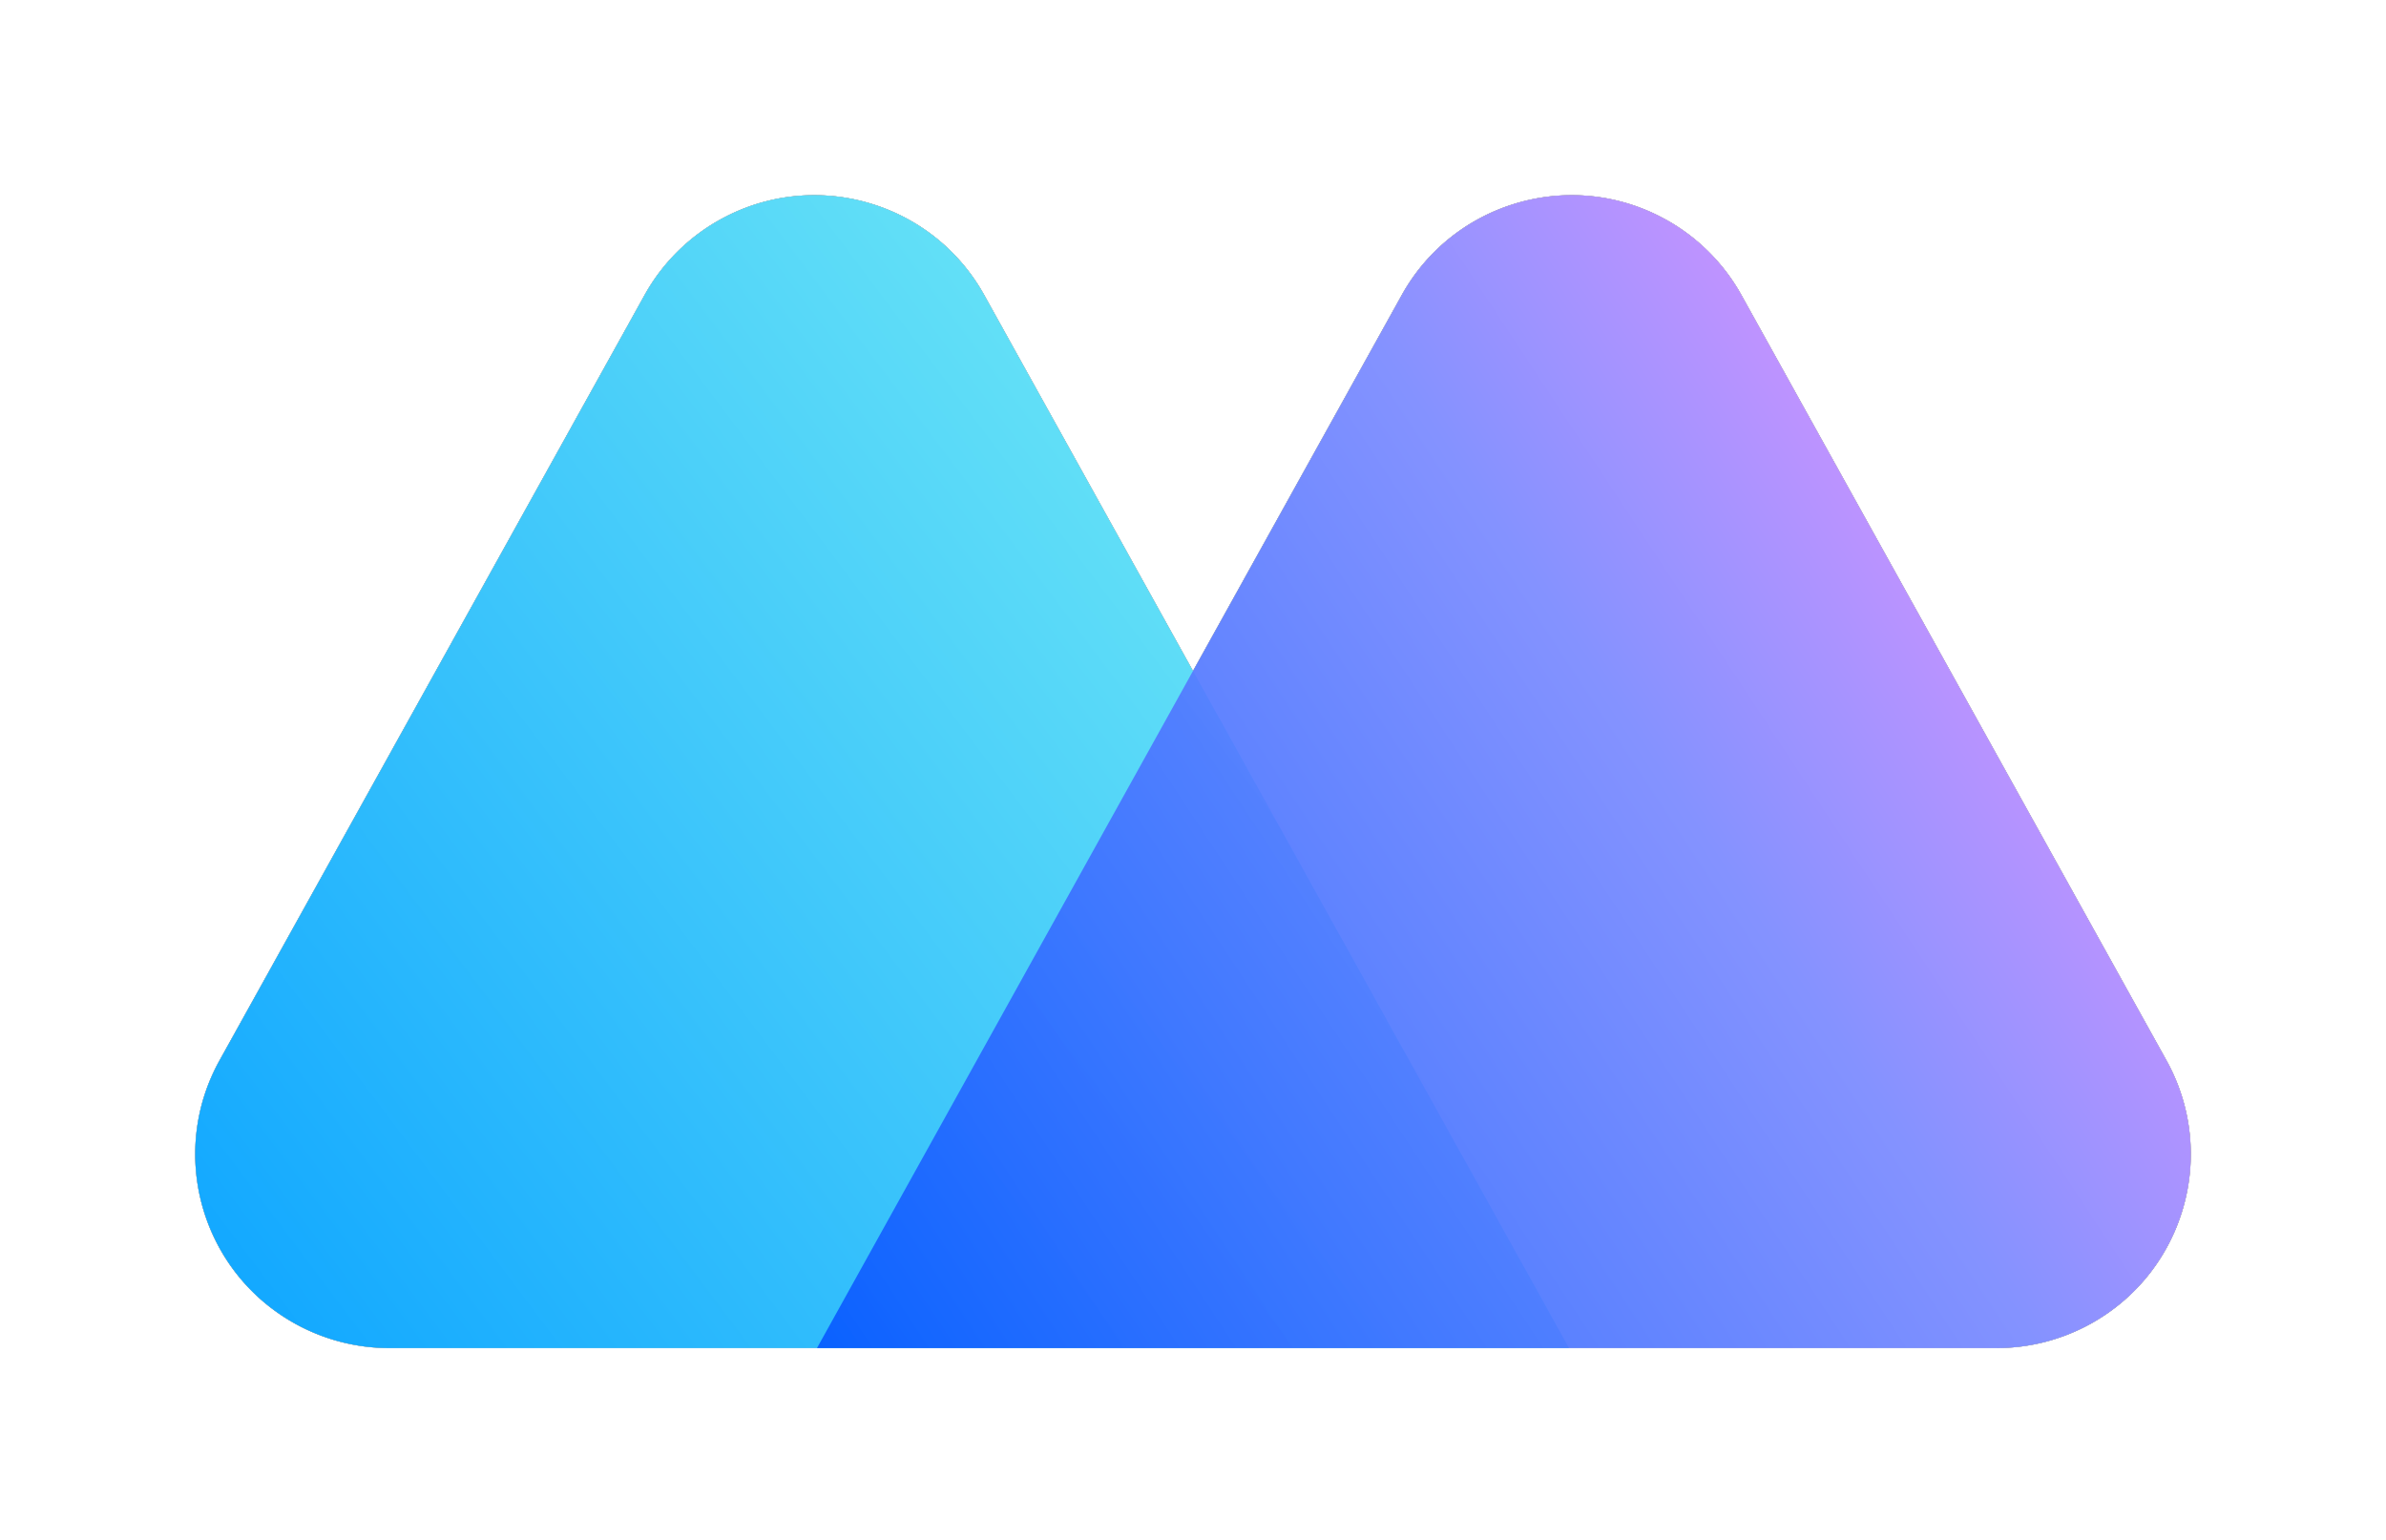
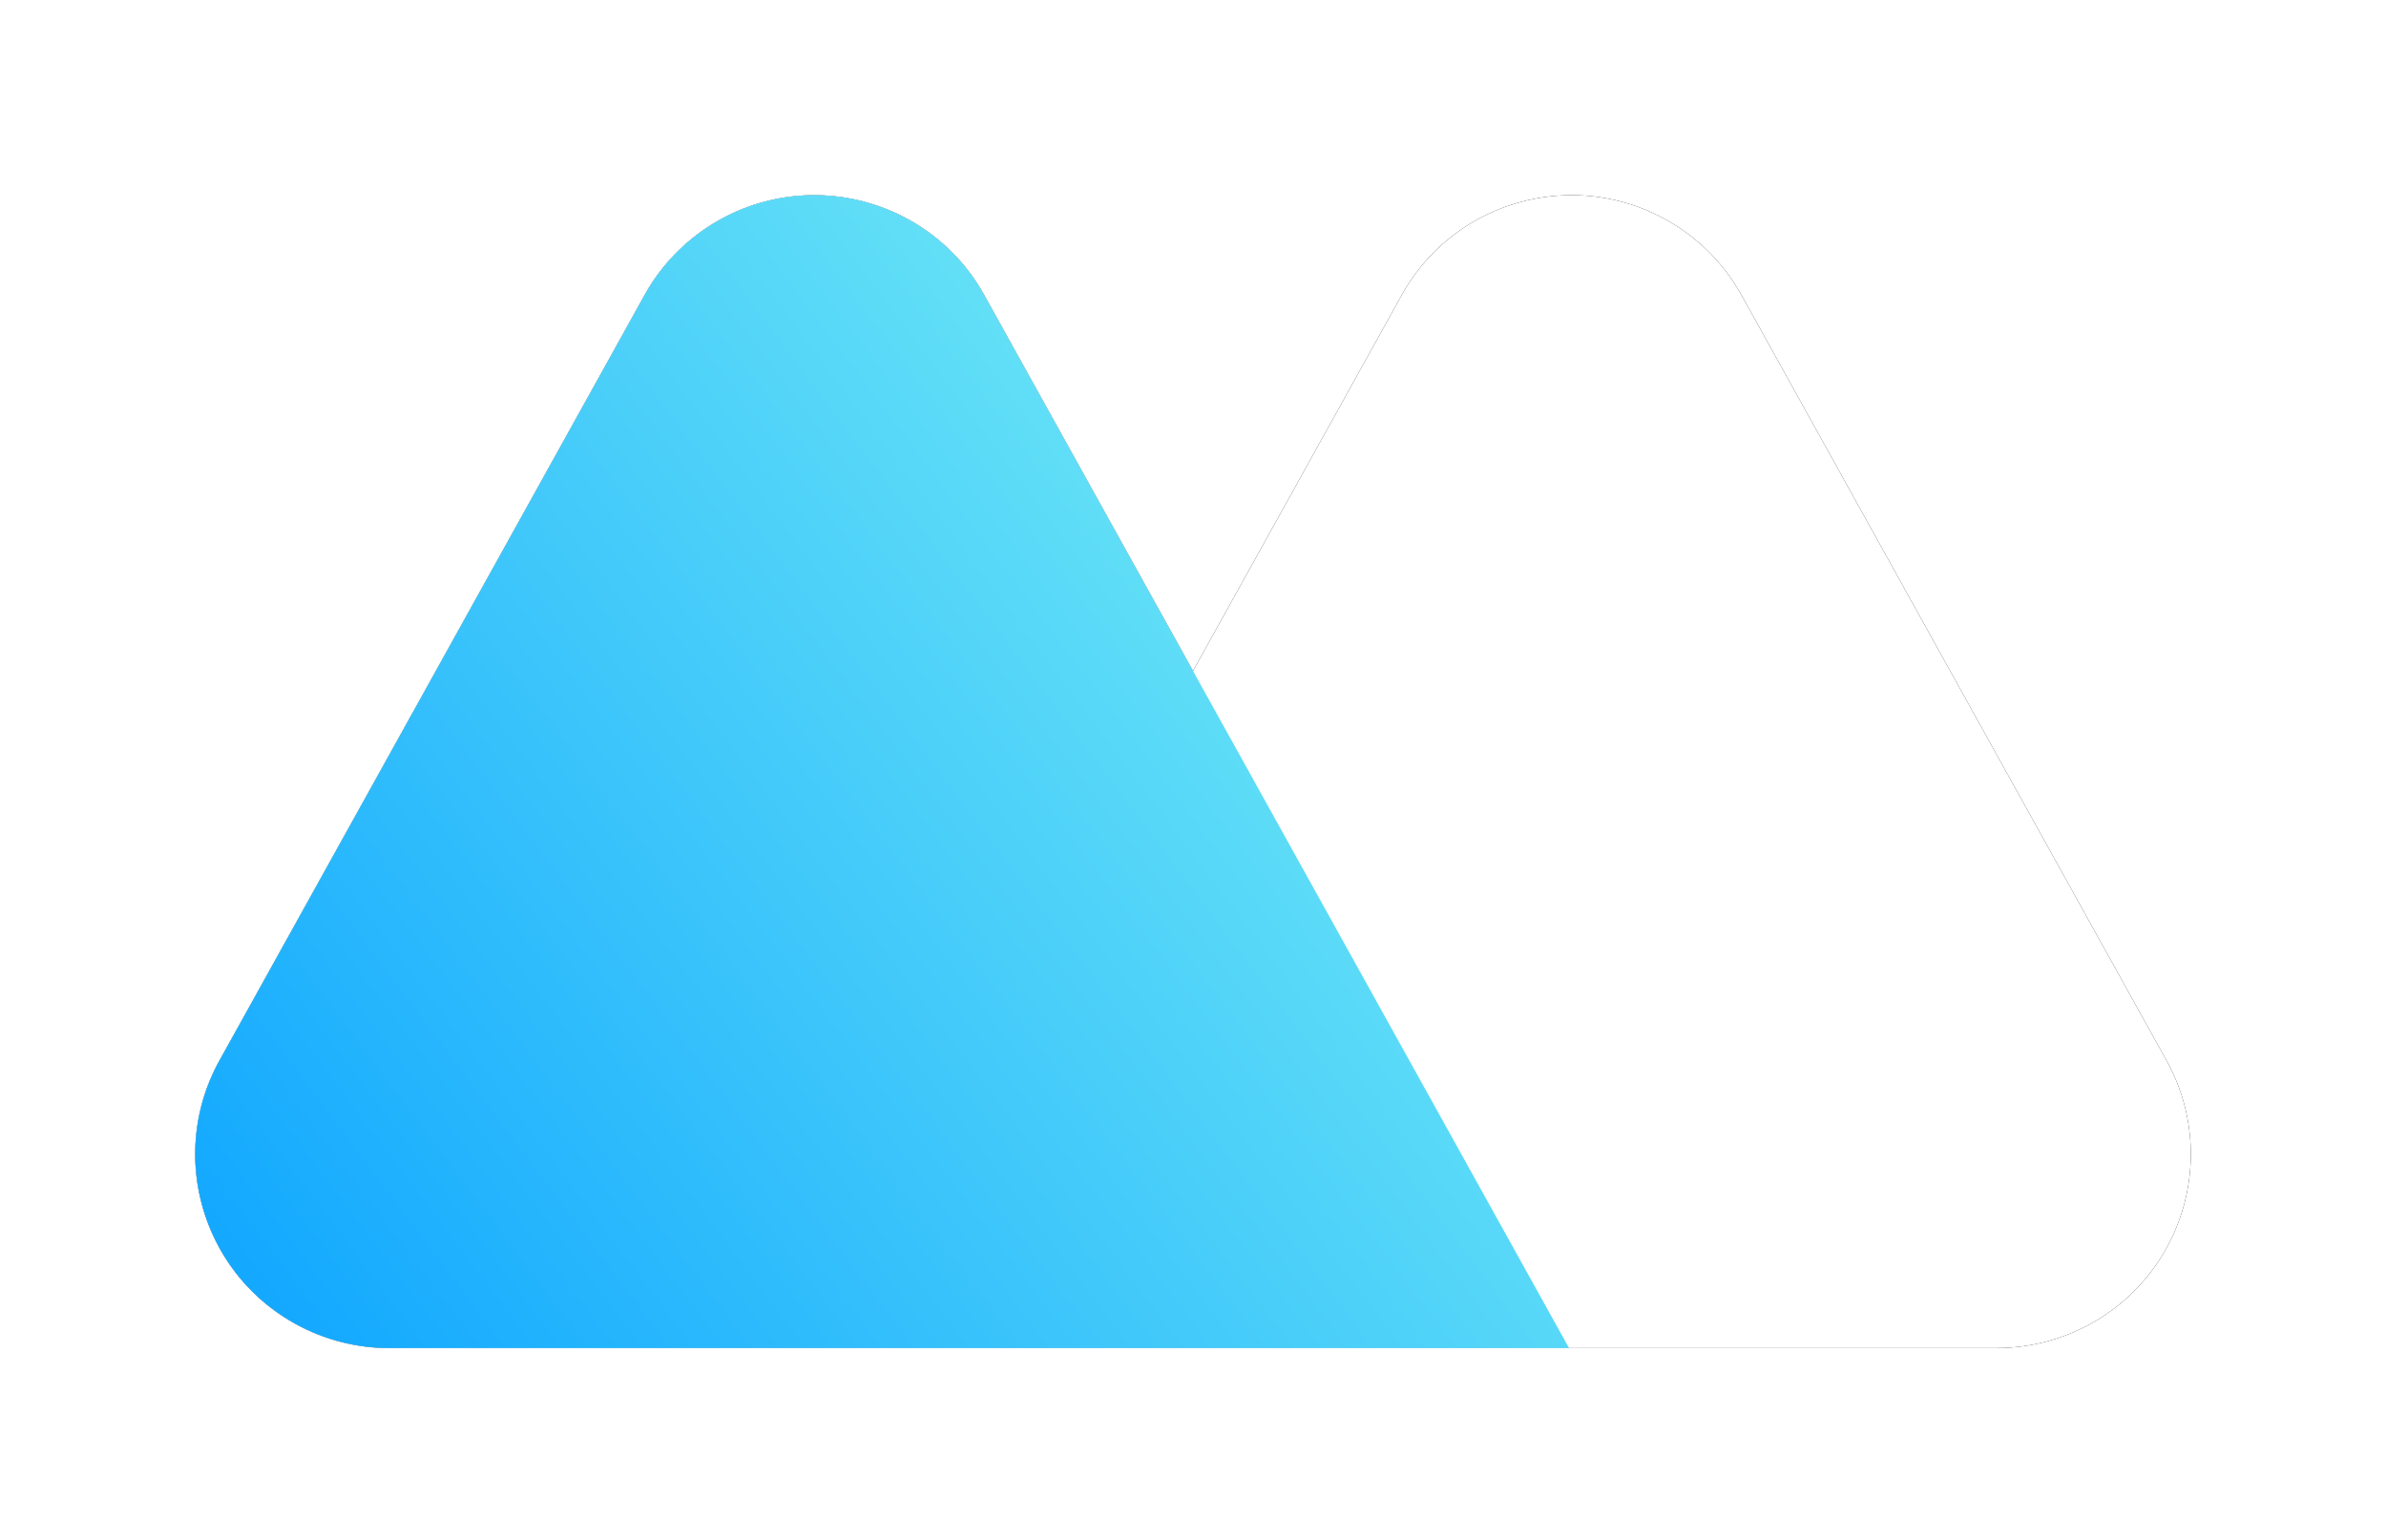
<svg xmlns="http://www.w3.org/2000/svg" xmlns:xlink="http://www.w3.org/1999/xlink" width="110" height="71" viewBox="0 0 110 71">
  <defs>
    <path id="b" d="M8.954 53.166a8.963 8.963 0 0 1-4.34-1.12c-4.325-2.394-5.887-7.834-3.49-12.152L20.717 4.606a8.945 8.945 0 0 1 3.489-3.484C28.53-1.27 33.979.29 36.376 4.606L46 21.941l9.624-17.335C57.977.37 63.27-1.212 67.553.994l.241.128a8.945 8.945 0 0 1 3.49 3.484l19.592 35.288c2.397 4.318.835 9.758-3.49 12.151a8.963 8.963 0 0 1-4.34 1.12H8.954z" />
    <filter id="a" width="129.3%" height="150.8%" x="-14.7%" y="-25.4%" filterUnits="objectBoundingBox">
      <feOffset in="SourceAlpha" result="shadowOffsetOuter1" />
      <feGaussianBlur in="shadowOffsetOuter1" result="shadowBlurOuter1" stdDeviation="4.5" />
      <feColorMatrix in="shadowBlurOuter1" values="0 0 0 0 0 0 0 0 0 0 0 0 0 0 0 0 0 0 0.1 0" />
    </filter>
    <linearGradient id="c" x1="100%" x2="5.977%" y1="89.108%" y2="29.084%">
      <stop offset="0%" stop-color="#00A1FF" />
      <stop offset="100%" stop-color="#69EAF4" />
    </linearGradient>
    <linearGradient id="d" x1="105.671%" x2="-9.359%" y1="29.243%" y2="93.596%">
      <stop offset="0%" stop-color="#FA8BFF" />
      <stop offset="38.091%" stop-color="#7B8AFF" />
      <stop offset="100%" stop-color="#0058FF" />
    </linearGradient>
  </defs>
  <g fill="none" fill-rule="evenodd">
    <g transform="translate(9 9)">
      <use fill="#000" filter="url(#a)" xlink:href="#b" />
      <use fill="#FFF" xlink:href="#b" />
    </g>
    <path fill="url(#c)" d="M0 53.166h54.383a8.963 8.963 0 0 0 4.34-1.12c4.324-2.394 5.887-7.834 3.49-12.152L42.62 4.606a8.945 8.945 0 0 0-3.49-3.484C34.808-1.27 29.359.29 26.962 4.606L0 53.166z" opacity=".93" transform="matrix(-1 0 0 1 72.337 9)" />
-     <path fill="url(#d)" d="M28.663 53.166h54.383a8.963 8.963 0 0 0 4.34-1.12c4.325-2.394 5.887-7.834 3.49-12.152L71.283 4.606a8.945 8.945 0 0 0-3.489-3.484C63.47-1.27 58.021.29 55.624 4.606l-26.96 48.56z" opacity=".93" transform="translate(9 9)" />
  </g>
</svg>